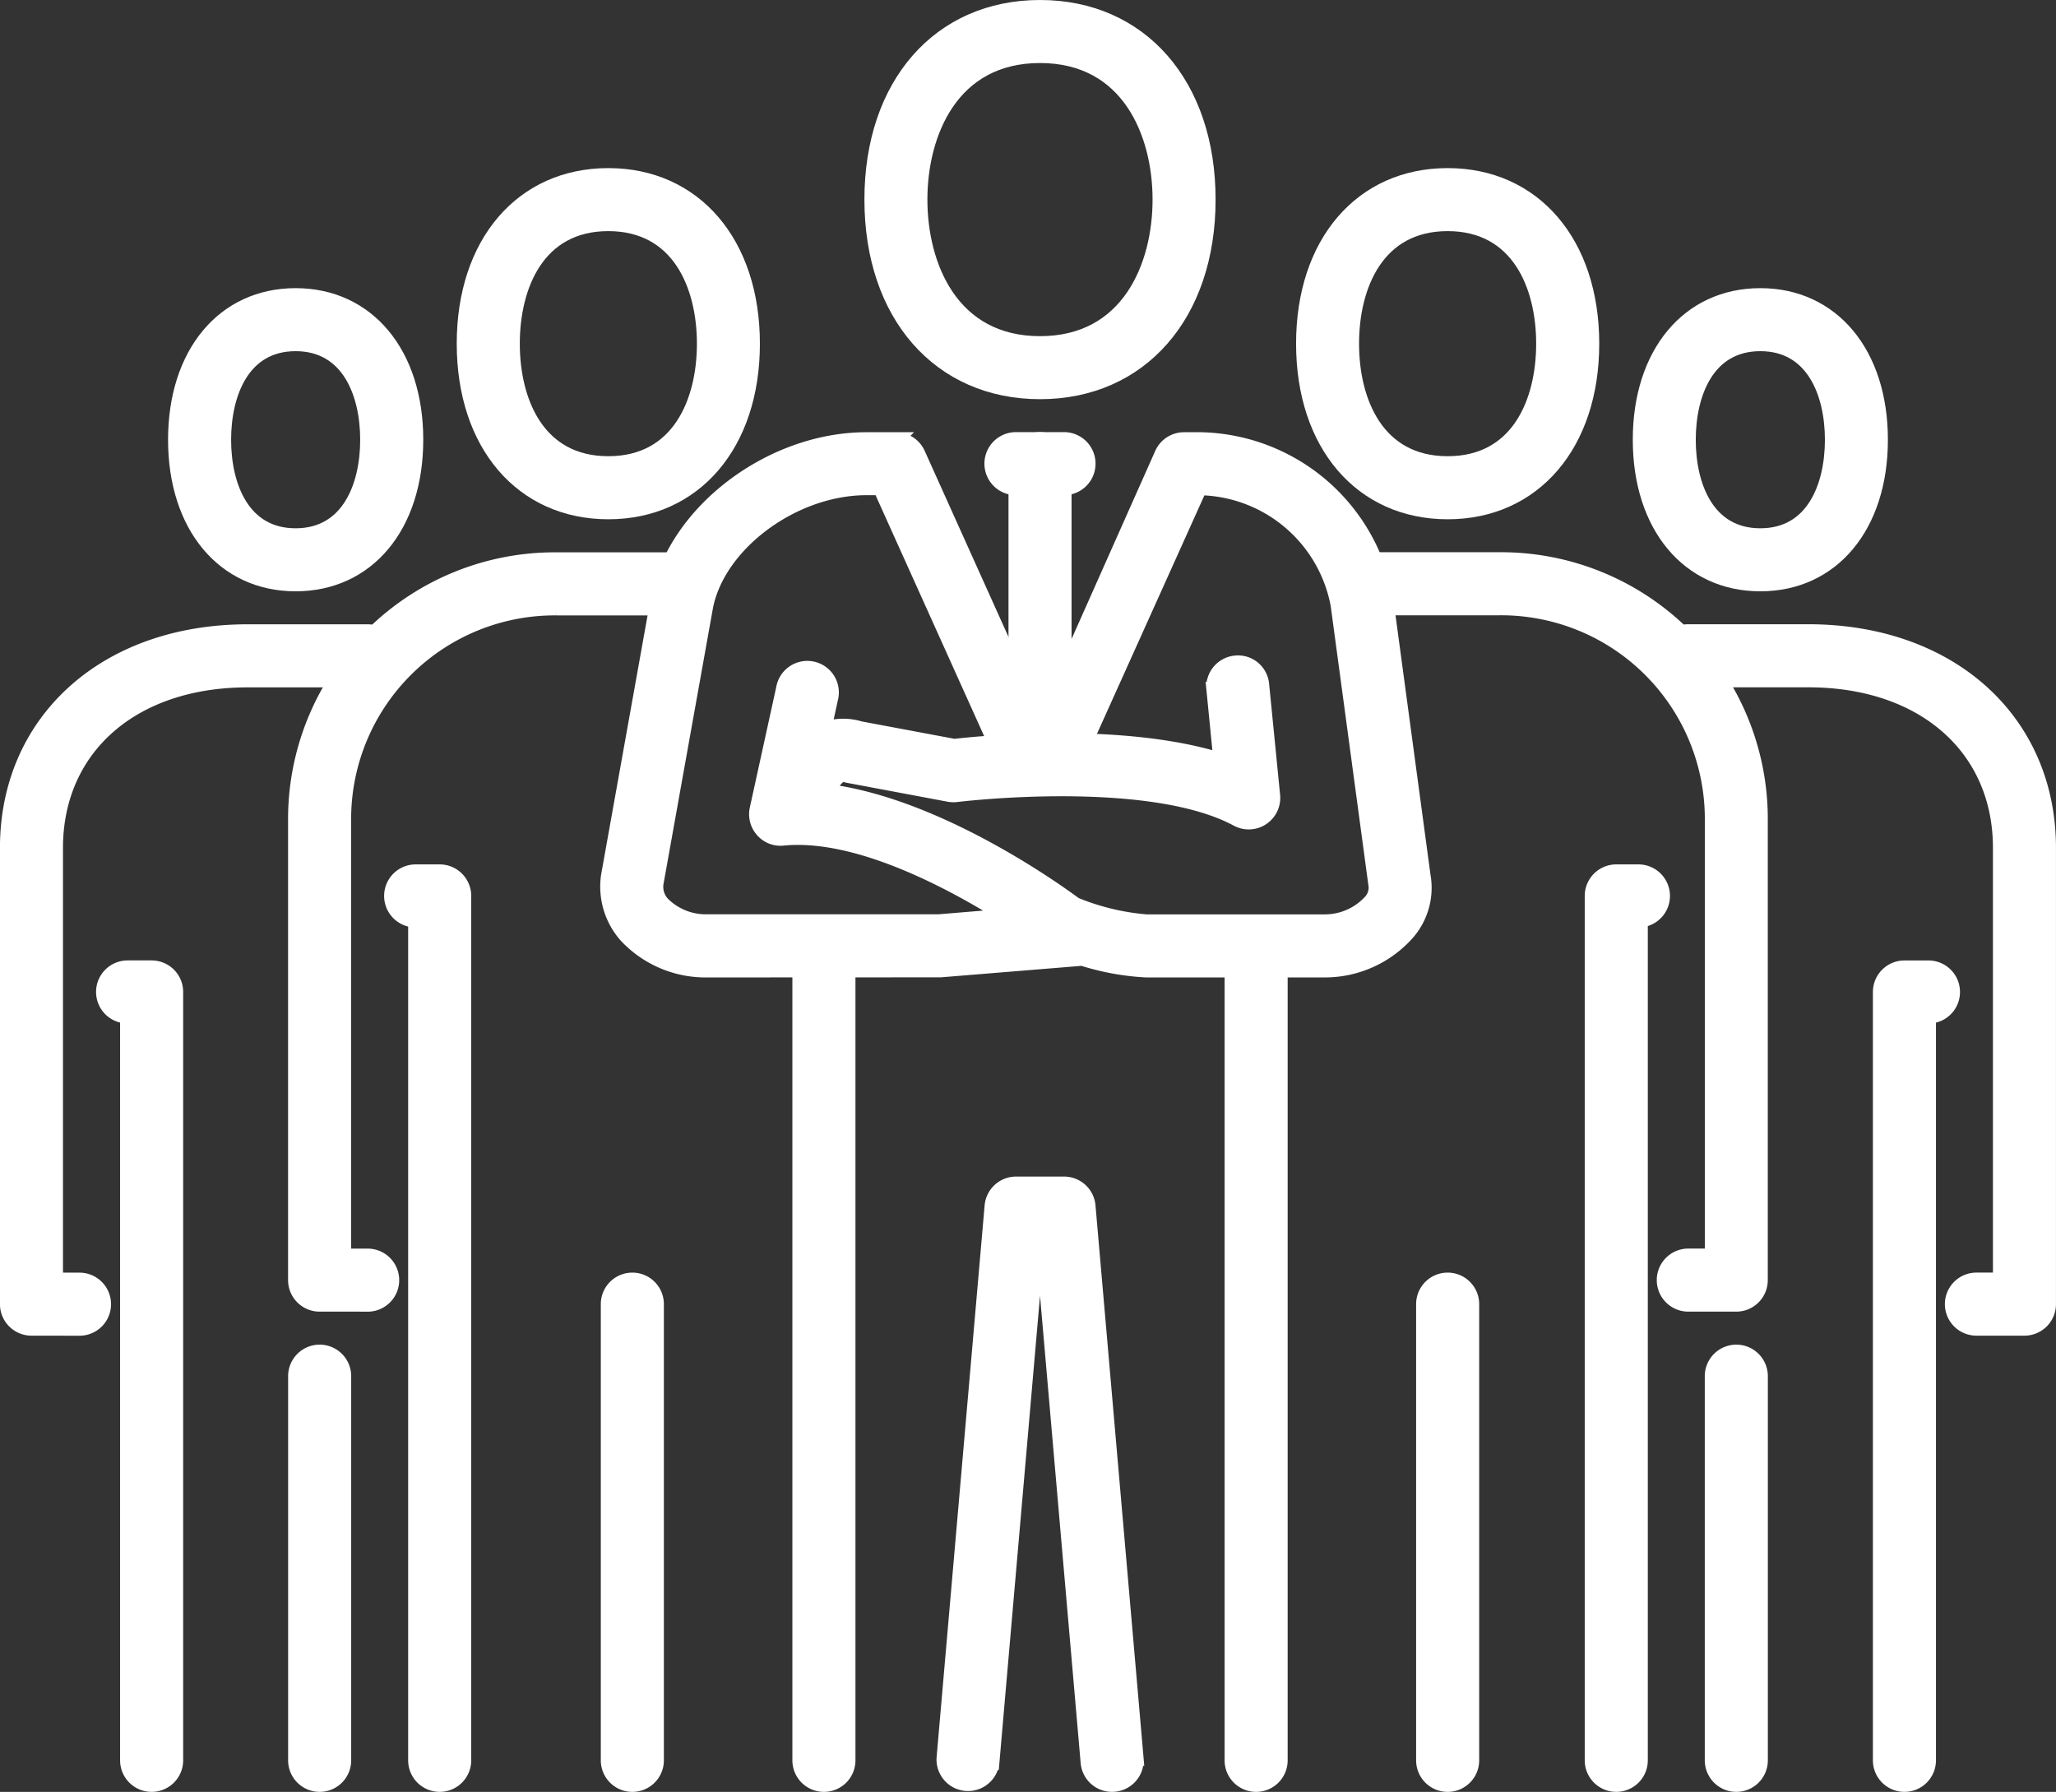
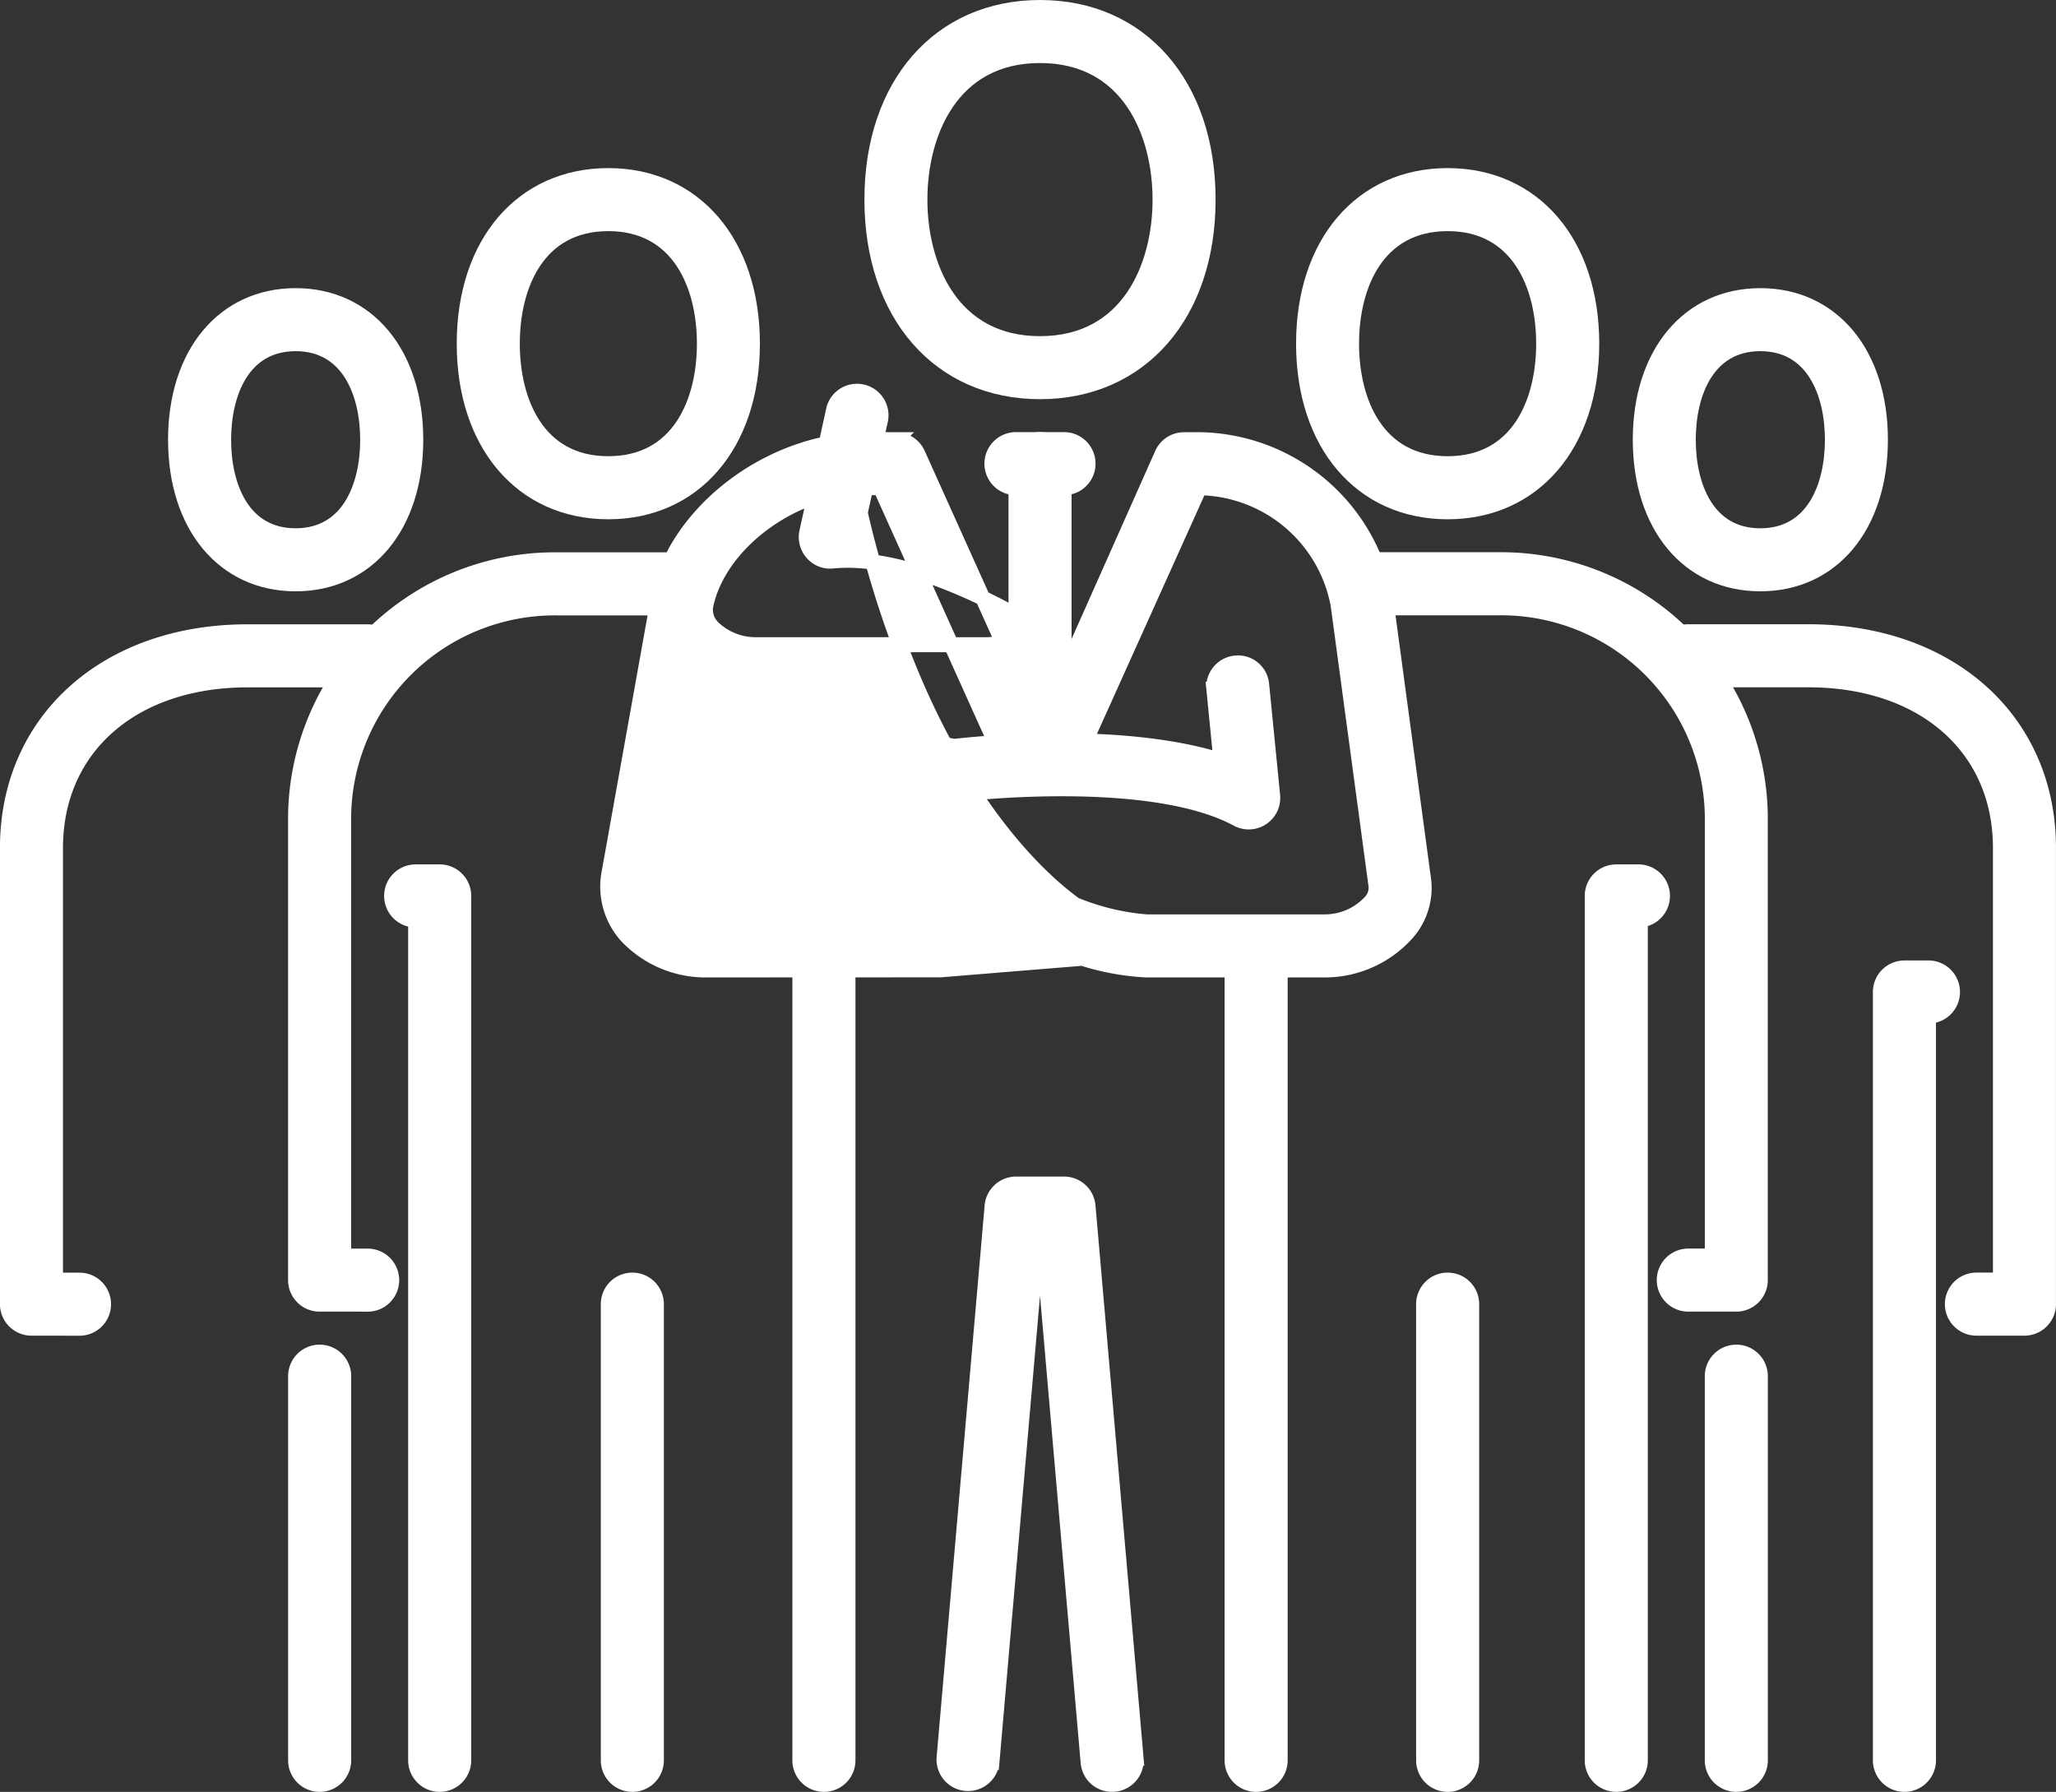
<svg xmlns="http://www.w3.org/2000/svg" width="136.91" height="119.324" viewBox="0 0 136.91 119.324">
  <rect x="0" y="0" width="136.91" height="119.324" fill="#333333" stroke="none" />
  <defs>
    <style>.a{fill:#fff;stroke:#fff;}</style>
  </defs>
  <g transform="translate(0.5 0.5)">
    <path class="a" d="M283.688,339.607h-3.2a1.6,1.6,0,0,1,0-3.2h1.6V307.144A14.064,14.064,0,0,0,267.9,293.237h-8.2a1.6,1.6,0,1,1,0-3.2h8.2a17.265,17.265,0,0,1,17.381,17.1v30.864A1.6,1.6,0,0,1,283.688,339.607Z" transform="translate(-168.563 -253.264)" />
    <path class="a" d="M266.567,359.727a1.6,1.6,0,0,1-1.6-1.6V300.566a1.6,1.6,0,0,1,1.6-1.6h1.5a1.6,1.6,0,0,1,.1,3.195v55.969A1.6,1.6,0,0,1,266.567,359.727Z" transform="translate(-159.439 -241.405)" />
    <path class="a" d="M261.747,344.218a1.6,1.6,0,0,1-1.6-1.6V312.239a1.6,1.6,0,1,1,3.2,0V342.62A1.6,1.6,0,0,1,261.747,344.218Z" transform="translate(-165.847 -225.895)" />
    <path class="a" d="M266.308,301.439c-5.74,0-9.594-4.5-9.594-11.194s3.854-11.191,9.594-11.191,9.594,4.5,9.594,11.191S272.046,301.439,266.308,301.439Zm0-19.188c-4.715,0-6.4,4.129-6.4,7.994s1.681,7.994,6.4,7.994,6.394-4.129,6.394-7.994S271.023,282.251,266.308,282.251Z" transform="translate(-170.408 -267.86)" />
    <path class="a" d="M291.013,338.47h-3.2a1.6,1.6,0,0,1,0-3.2h1.6v-28.78c0-6.695-5.142-11.194-12.791-11.194h-8a1.6,1.6,0,0,1,0-3.2h8c9.412,0,15.988,5.917,15.988,14.391V336.87A1.6,1.6,0,0,1,291.013,338.47Z" transform="translate(-156.702 -250.527)" />
    <path class="a" d="M274.809,356.077a1.6,1.6,0,0,1-1.6-1.6V303.313a1.6,1.6,0,0,1,1.6-1.6h1.6a1.6,1.6,0,0,1,0,3.2v49.57A1.6,1.6,0,0,1,274.809,356.077Z" transform="translate(-148.492 -237.755)" />
    <path class="a" d="M270,341.481a1.6,1.6,0,0,1-1.6-1.6V314.3a1.6,1.6,0,1,1,3.2,0v25.585A1.6,1.6,0,0,1,270,341.481Z" transform="translate(-154.878 -223.159)" />
    <path class="a" d="M274.337,301.675c-4.781,0-7.994-3.856-7.994-9.594s3.214-9.594,7.994-9.594,7.994,3.854,7.994,9.594S279.118,301.675,274.337,301.675Zm0-15.991c-3.537,0-4.8,3.3-4.8,6.4s1.26,6.394,4.8,6.394,4.8-3.3,4.8-6.394S277.874,285.684,274.337,285.684Z" transform="translate(-157.615 -263.299)" />
    <path class="a" d="M232.687,339.607h-3.2a1.6,1.6,0,0,1-1.6-1.6V307.144a17.264,17.264,0,0,1,17.381-17.1h8.2a1.6,1.6,0,1,1,0,3.2h-8.2a14.062,14.062,0,0,0-14.181,13.907V336.41h1.6a1.6,1.6,0,1,1,0,3.2Z" transform="translate(-208.704 -253.264)" />
    <path class="a" d="M233.834,359.727a1.6,1.6,0,0,1-1.6-1.6V302.166a1.6,1.6,0,1,1,0-3.2h1.6a1.6,1.6,0,0,1,1.6,1.6v57.564A1.6,1.6,0,0,1,233.834,359.727Z" transform="translate(-205.055 -241.405)" />
    <path class="a" d="M238.432,344.218a1.6,1.6,0,0,1-1.6-1.6V312.239a1.6,1.6,0,0,1,3.2,0V342.62A1.6,1.6,0,0,1,238.432,344.218Z" transform="translate(-196.824 -225.895)" />
    <path class="a" d="M242.306,301.439c-5.738,0-9.594-4.5-9.594-11.194s3.856-11.191,9.594-11.191,9.594,4.5,9.594,11.191S248.046,301.439,242.306,301.439Zm0-19.188c-4.715,0-6.394,4.129-6.394,7.994s1.679,7.994,6.394,7.994,6.4-4.129,6.4-7.994S247.021,282.251,242.306,282.251Z" transform="translate(-202.298 -267.86)" />
    <path class="a" d="M224.448,338.47h-3.2a1.6,1.6,0,0,1-1.6-1.6V306.491c0-8.474,6.574-14.391,15.988-14.391h7.994a1.6,1.6,0,1,1,0,3.2h-7.994c-7.652,0-12.791,4.5-12.791,11.194v28.78h1.6a1.6,1.6,0,0,1,0,3.2Z" transform="translate(-219.651 -250.527)" />
-     <path class="a" d="M225.6,356.077a1.6,1.6,0,0,1-1.6-1.6V304.91a1.6,1.6,0,1,1,0-3.2h1.6a1.6,1.6,0,0,1,1.6,1.6V354.48A1.6,1.6,0,0,1,225.6,356.077Z" transform="translate(-216.003 -237.755)" />
    <path class="a" d="M229.49,341.481a1.6,1.6,0,0,1-1.6-1.6V314.3a1.6,1.6,0,0,1,3.2,0v25.585A1.6,1.6,0,0,1,229.49,341.481Z" transform="translate(-208.704 -223.159)" />
    <path class="a" d="M232.451,301.675c-4.781,0-7.994-3.856-7.994-9.594s3.214-9.594,7.994-9.594,8,3.854,8,9.594S237.234,301.675,232.451,301.675Zm0-15.991c-3.535,0-4.795,3.3-4.795,6.4s1.26,6.394,4.795,6.394,4.8-3.3,4.8-6.394S235.988,285.684,232.451,285.684Z" transform="translate(-213.266 -263.299)" />
    <g transform="translate(39.973 0)">
      <g transform="translate(17.589)">
        <path class="a" d="M255.564,299.829c-6.695,0-11.194-5.139-11.194-12.791s4.5-12.791,11.194-12.791,11.191,5.139,11.191,12.791S262.256,299.829,255.564,299.829Zm0-22.385c-5.9,0-8,5.167-8,9.594s2.1,9.594,8,9.594,7.994-5.167,7.994-9.594S261.464,277.444,255.564,277.444Z" transform="translate(-244.37 -274.247)" />
      </g>
      <path class="a" d="M252.6,289.8h-3.2a1.6,1.6,0,1,1,0-3.2h3.2a1.6,1.6,0,1,1,0,3.2Z" transform="translate(-222.22 -257.825)" />
      <path class="a" d="M250.09,307.392a1.6,1.6,0,0,1-1.6-1.6V288.2a1.6,1.6,0,0,1,3.2,0v17.59A1.6,1.6,0,0,1,250.09,307.392Z" transform="translate(-221.307 -257.825)" />
      <path class="a" d="M242.8,304.211a1.6,1.6,0,0,1-1.295-2.536l1.935-2.68a3.8,3.8,0,0,1,4.336-1.623l6.287,1.178c1.712-.2,11.152-1.134,17.756.941l-.468-4.746A1.6,1.6,0,0,1,272.782,293a1.58,1.58,0,0,1,1.749,1.435l.731,7.386a1.6,1.6,0,0,1-2.352,1.565c-5.912-3.186-18.58-1.646-18.7-1.63a1.6,1.6,0,0,1-.494-.014l-6.679-1.253a1.617,1.617,0,0,1-.342-.1c-.13-.051-.452.2-.661.484l-1.933,2.683A1.6,1.6,0,0,1,242.8,304.211Z" transform="translate(-230.99 -249.346)" />
      <path class="a" d="M256.27,356.989a1.6,1.6,0,0,1-1.6-1.6V302.624a1.6,1.6,0,0,1,3.2,0v52.767A1.6,1.6,0,0,1,256.27,356.989Z" transform="translate(-213.097 -238.666)" />
      <path class="a" d="M257.621,347.866a1.594,1.594,0,0,1-1.59-1.46l-3.072-35.316h-.266l-3.071,35.316a1.6,1.6,0,0,1-3.186-.277l3.2-36.776a1.6,1.6,0,0,1,1.593-1.46h3.2a1.6,1.6,0,0,1,1.593,1.46l3.2,36.776a1.6,1.6,0,0,1-1.455,1.73A1.383,1.383,0,0,1,257.621,347.866Z" transform="translate(-224.044 -229.544)" />
      <path class="a" d="M243.91,356.989a1.6,1.6,0,0,1-1.6-1.6V302.624a1.6,1.6,0,0,1,3.2,0v52.767A1.6,1.6,0,0,1,243.91,356.989Z" transform="translate(-229.518 -238.666)" />
-       <path class="a" d="M284.566,321.914H272.683a16.864,16.864,0,0,1-4.3-.789,1.573,1.573,0,0,1-.21.03l-9.2.752-15.562.007a7.224,7.224,0,0,1-5.372-2.3,4.922,4.922,0,0,1-1.171-3.98l3.323-18.541c1.162-5.7,7.5-10.486,13.851-10.486h1.961a1.6,1.6,0,0,1,1.458.941l8.185,18.173,8.085-18.173a1.6,1.6,0,0,1,1.46-.941h1.141A12.784,12.784,0,0,1,288.6,297.056l2.508,18.6a4.56,4.56,0,0,1-1.043,3.775A7.338,7.338,0,0,1,284.566,321.914Zm-16.64-4.348a15.805,15.805,0,0,0,4.757,1.148h11.883a4.132,4.132,0,0,0,3.027-1.318,1.381,1.381,0,0,0,.363-1.22l-2.508-18.589a9.55,9.55,0,0,0-9.114-7.782h-.109l-7.761,17.23a3.228,3.228,0,0,1-2.864,1.784h0a3.192,3.192,0,0,1-2.815-1.681L254.971,289.8h-.927c-4.851,0-9.855,3.686-10.709,7.889l-3.307,18.454a1.668,1.668,0,0,0,.431,1.374,4.076,4.076,0,0,0,2.955,1.192h15.432l4.527-.373c-3.565-2.256-9.922-5.691-14.889-5.2a1.565,1.565,0,0,1-1.353-.529,1.6,1.6,0,0,1-.368-1.4l1.765-8.05a1.6,1.6,0,1,1,3.123.685l-1.332,6.082C258.01,310.389,266.694,316.651,267.925,317.566Z" transform="translate(-236.817 -257.825)" />
+       <path class="a" d="M284.566,321.914H272.683a16.864,16.864,0,0,1-4.3-.789,1.573,1.573,0,0,1-.21.03l-9.2.752-15.562.007a7.224,7.224,0,0,1-5.372-2.3,4.922,4.922,0,0,1-1.171-3.98l3.323-18.541c1.162-5.7,7.5-10.486,13.851-10.486h1.961a1.6,1.6,0,0,1,1.458.941l8.185,18.173,8.085-18.173a1.6,1.6,0,0,1,1.46-.941h1.141A12.784,12.784,0,0,1,288.6,297.056l2.508,18.6a4.56,4.56,0,0,1-1.043,3.775A7.338,7.338,0,0,1,284.566,321.914Zm-16.64-4.348a15.805,15.805,0,0,0,4.757,1.148h11.883a4.132,4.132,0,0,0,3.027-1.318,1.381,1.381,0,0,0,.363-1.22l-2.508-18.589a9.55,9.55,0,0,0-9.114-7.782h-.109l-7.761,17.23a3.228,3.228,0,0,1-2.864,1.784h0a3.192,3.192,0,0,1-2.815-1.681L254.971,289.8h-.927c-4.851,0-9.855,3.686-10.709,7.889a1.668,1.668,0,0,0,.431,1.374,4.076,4.076,0,0,0,2.955,1.192h15.432l4.527-.373c-3.565-2.256-9.922-5.691-14.889-5.2a1.565,1.565,0,0,1-1.353-.529,1.6,1.6,0,0,1-.368-1.4l1.765-8.05a1.6,1.6,0,1,1,3.123.685l-1.332,6.082C258.01,310.389,266.694,316.651,267.925,317.566Z" transform="translate(-236.817 -257.825)" />
    </g>
  </g>
</svg>